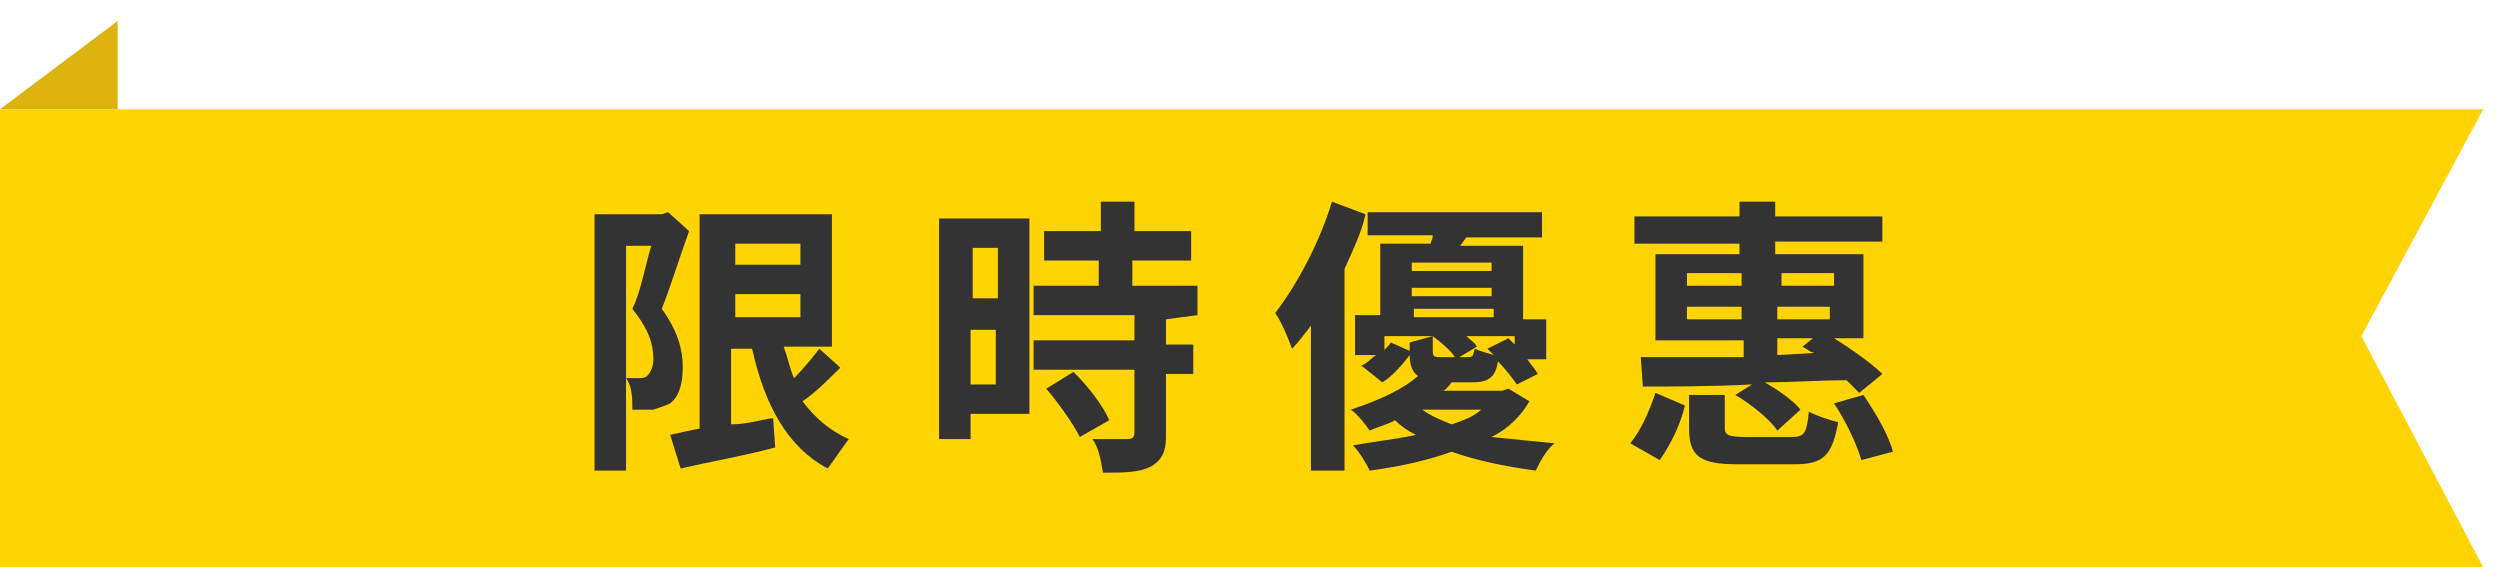
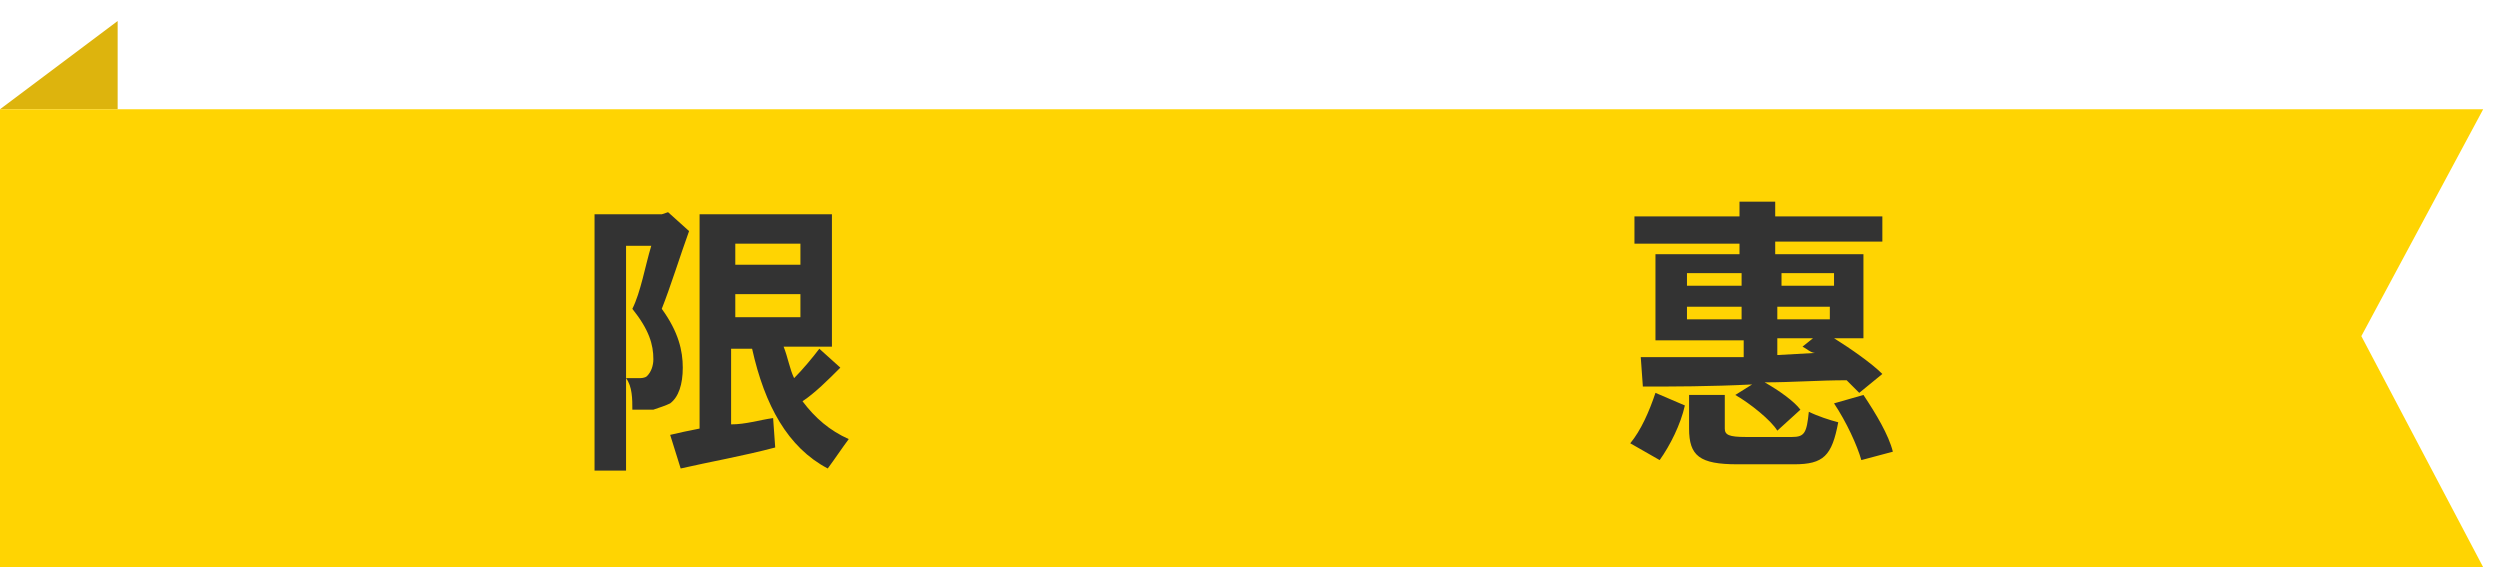
<svg xmlns="http://www.w3.org/2000/svg" version="1.1" id="Layer_1" x="0px" y="0px" viewBox="0 0 119 27" style="enable-background:new 0 0 119 27;" xml:space="preserve">
  <style type="text/css">
	.st0{fill:#DDB40D;}
	.st1{fill:#FFD402;}
	.st2{fill:#333333;}
</style>
  <path class="st0" d="M0,5.2L5.6,1v4.2H0z" />
  <path class="st1" d="M118.2,27H0V5.2h118.2L112.4,16L118.2,27z" />
  <g>
    <path class="st2" d="M31.8,10.1l-0.3,0.1h-3.2v12.2h1.5V11.7H31c-0.3,1-0.5,2.2-0.9,3c0.8,1,1,1.7,1,2.4c0,0.3-0.1,0.6-0.3,0.8   C30.7,18,30.5,18,30.4,18c-0.2,0-0.3,0-0.6,0c0.3,0.4,0.3,1,0.3,1.5c0.3,0,0.7,0,1,0c0.3-0.1,0.6-0.2,0.8-0.3   c0.4-0.3,0.6-0.9,0.6-1.7c0-0.8-0.2-1.7-1-2.8c0.4-1,0.9-2.6,1.3-3.7L31.8,10.1z M35,14h3.1v1.1H35V14z M38.1,11.6v1H35v-1H38.1z    M39,16.6c-0.3,0.4-0.8,1-1.2,1.4c-0.2-0.4-0.3-1-0.5-1.5h2.3v-6.3h-6.3v10.2c-0.5,0.1-1,0.2-1.4,0.3l0.5,1.6c1.3-0.3,3-0.6,4.5-1   l-0.1-1.4c-0.7,0.1-1.3,0.3-2,0.3v-3.6h1c0.6,2.7,1.7,4.7,3.6,5.7c0.3-0.4,0.7-1,1-1.4c-0.9-0.4-1.6-1-2.2-1.8   c0.6-0.4,1.2-1,1.8-1.6L39,16.6z" />
-     <path class="st2" d="M47.5,11.8v2.4h-1.2v-2.4H47.5z M46.2,18.3v-2.6h1.2v2.6C47.5,18.3,46.2,18.3,46.2,18.3z M49,10.4h-4.3v10.5   h1.5v-1.2H49V10.4z M49.8,18.5c0.6,0.7,1.3,1.7,1.6,2.3l1.4-0.8c-0.3-0.7-1-1.6-1.7-2.3L49.8,18.5z M57,15v-1.4h-3.1v-1.2h2.8V11   H54V9.6h-1.6V11h-2.7v1.4h2.6v1.2h-3.1V15H54v1.2h-4.8v1.4H54v3c0,0.2-0.1,0.3-0.3,0.3s-1,0-1.7,0c0.3,0.4,0.4,1,0.5,1.6   c1,0,1.7,0,2.3-0.3c0.5-0.3,0.7-0.7,0.7-1.4v-3h1.3v-1.4h-1.3v-1.2L57,15L57,15z" />
-     <path class="st2" d="M63.4,9.6c-0.6,2-1.7,4-2.7,5.3c0.3,0.4,0.7,1.4,0.8,1.7c0.3-0.3,0.6-0.7,0.9-1.1v6.9H64v-9.6   c0.4-0.9,0.8-1.7,1-2.6L63.4,9.6z M70.5,19.5c-0.3,0.3-0.8,0.5-1.4,0.7c-0.5-0.2-1-0.4-1.4-0.7H70.5z M67.1,16.3v0.4l-0.9-0.4   c-0.1,0.2-0.3,0.3-0.3,0.4V16h2.3c0.4,0.3,1,0.8,1.1,1.1l1-0.6c-0.1-0.2-0.3-0.3-0.5-0.5h2.3v0.4c-0.1-0.1-0.2-0.2-0.3-0.3l-1,0.5   c0.1,0.1,0.3,0.3,0.3,0.3c-0.3-0.1-0.7-0.2-0.9-0.3C70.1,17,70.1,17,69.8,17h-1.2c-0.3,0-0.4,0-0.4-0.3V16L67.1,16.3L67.1,16.3z    M67.3,14.7h3.8v0.4h-3.8V14.7z M71,12.5v0.4h-3.8v-0.4H71z M71,14.1h-3.8v-0.4H71V14.1z M71.8,18.5l-0.3,0.1h-2.8   c0.2-0.1,0.3-0.3,0.4-0.4h1c0.8,0,1.1-0.3,1.2-1c0.3,0.3,0.7,0.8,0.9,1.1l1-0.5c-0.1-0.2-0.3-0.4-0.5-0.7h0.9v-1.9h-1.1v-3.5h-3   l0.3-0.4h3.6v-1.2h-8.3v1.1h3.1c0,0.2-0.1,0.3-0.1,0.4h-2.4V15h-1.2v1.9h1c-0.3,0.2-0.4,0.4-0.7,0.5l1,0.8c0.5-0.3,1-0.9,1.3-1.3   c0,0.4,0.1,0.8,0.4,1c-0.7,0.6-1.7,1.1-3.2,1.6c0.3,0.2,0.7,0.7,0.9,1c0.4-0.2,0.9-0.3,1.2-0.5c0.3,0.3,0.6,0.5,1,0.7   c-0.9,0.2-1.9,0.3-3,0.5c0.3,0.3,0.6,0.8,0.8,1.2c1.5-0.2,2.8-0.5,3.9-0.9c1.1,0.4,2.5,0.7,4,0.9c0.2-0.4,0.5-1,0.9-1.3   c-1-0.1-2.1-0.2-3-0.3c0.8-0.4,1.4-1,1.8-1.7L71.8,18.5z" />
    <path class="st2" d="M87.3,13v0.6h-2.5V13H87.3z M84.6,16.9v-0.8h1.7l-0.5,0.4c0.2,0.1,0.4,0.3,0.6,0.3L84.6,16.9L84.6,16.9   L84.6,16.9z M84.6,14.6h2.5v0.6h-2.5V14.6z M80.3,15.2v-0.6h2.6v0.6H80.3z M80.3,13h2.6v0.6h-2.6V13z M83,12.1h-4.2v4.1H83V17   c-1.9,0-3.6,0-4.9,0l0.1,1.4c1.4,0,3.2,0,5.2-0.1l-0.8,0.5c0.7,0.4,1.7,1.2,2,1.7l1.1-1c-0.3-0.4-1-0.9-1.7-1.3   c1.3,0,2.6-0.1,3.9-0.1c0.3,0.3,0.4,0.4,0.6,0.6l1.1-0.9c-0.5-0.5-1.5-1.2-2.3-1.7h1.4v-4h-4.2v-0.6h5.1v-1.2h-5.1V9.6h-1.7v0.7h-5   v1.3h5v0.5C82.8,12.1,83,12.1,83,12.1z M79,21.9c0.5-0.7,1-1.7,1.2-2.6l-1.4-0.6c-0.3,0.9-0.7,1.8-1.2,2.4L79,21.9z M83.1,20.8   c-0.8,0-1-0.1-1-0.4v-1.6h-1.7v1.6c0,1.3,0.5,1.7,2.3,1.7h2.7c1.4,0,1.8-0.4,2.1-2c-0.4-0.1-1-0.3-1.4-0.5c-0.1,1-0.2,1.2-0.8,1.2   C85.3,20.8,83.1,20.8,83.1,20.8z M87.3,19.2c0.6,0.9,1.1,2,1.3,2.7l1.5-0.4c-0.2-0.8-0.8-1.8-1.4-2.7L87.3,19.2z" />
  </g>
</svg>